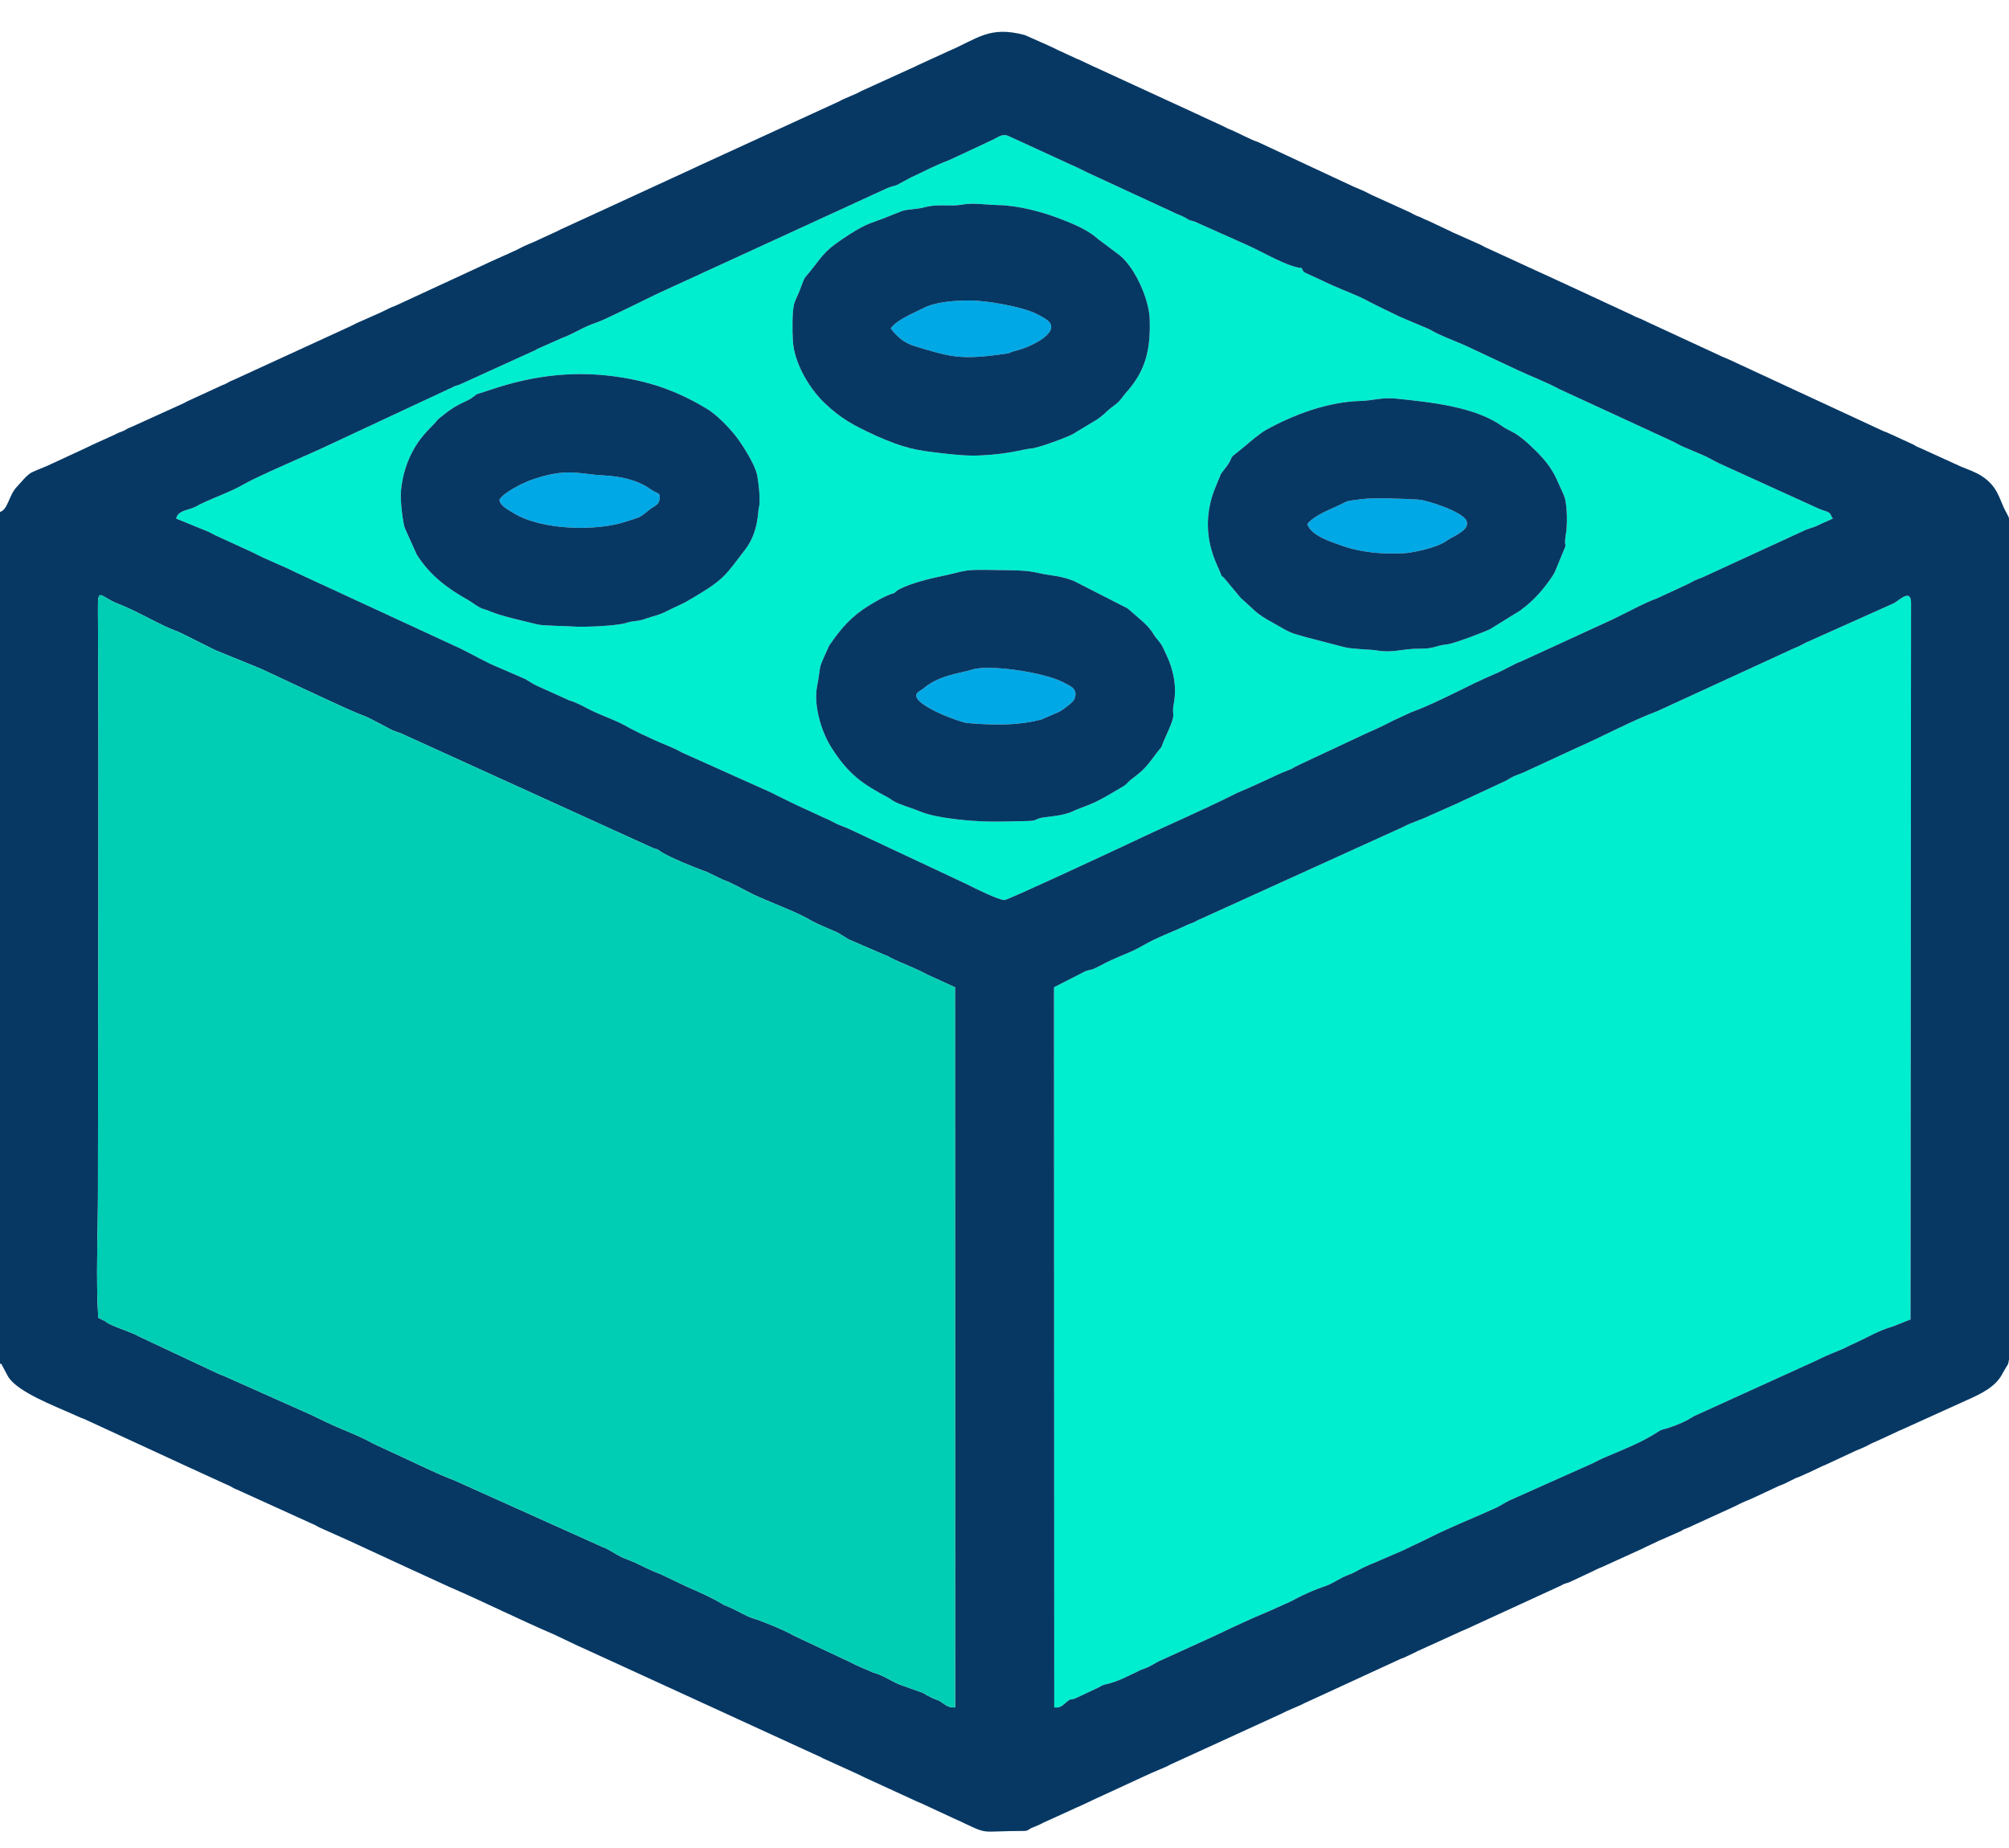
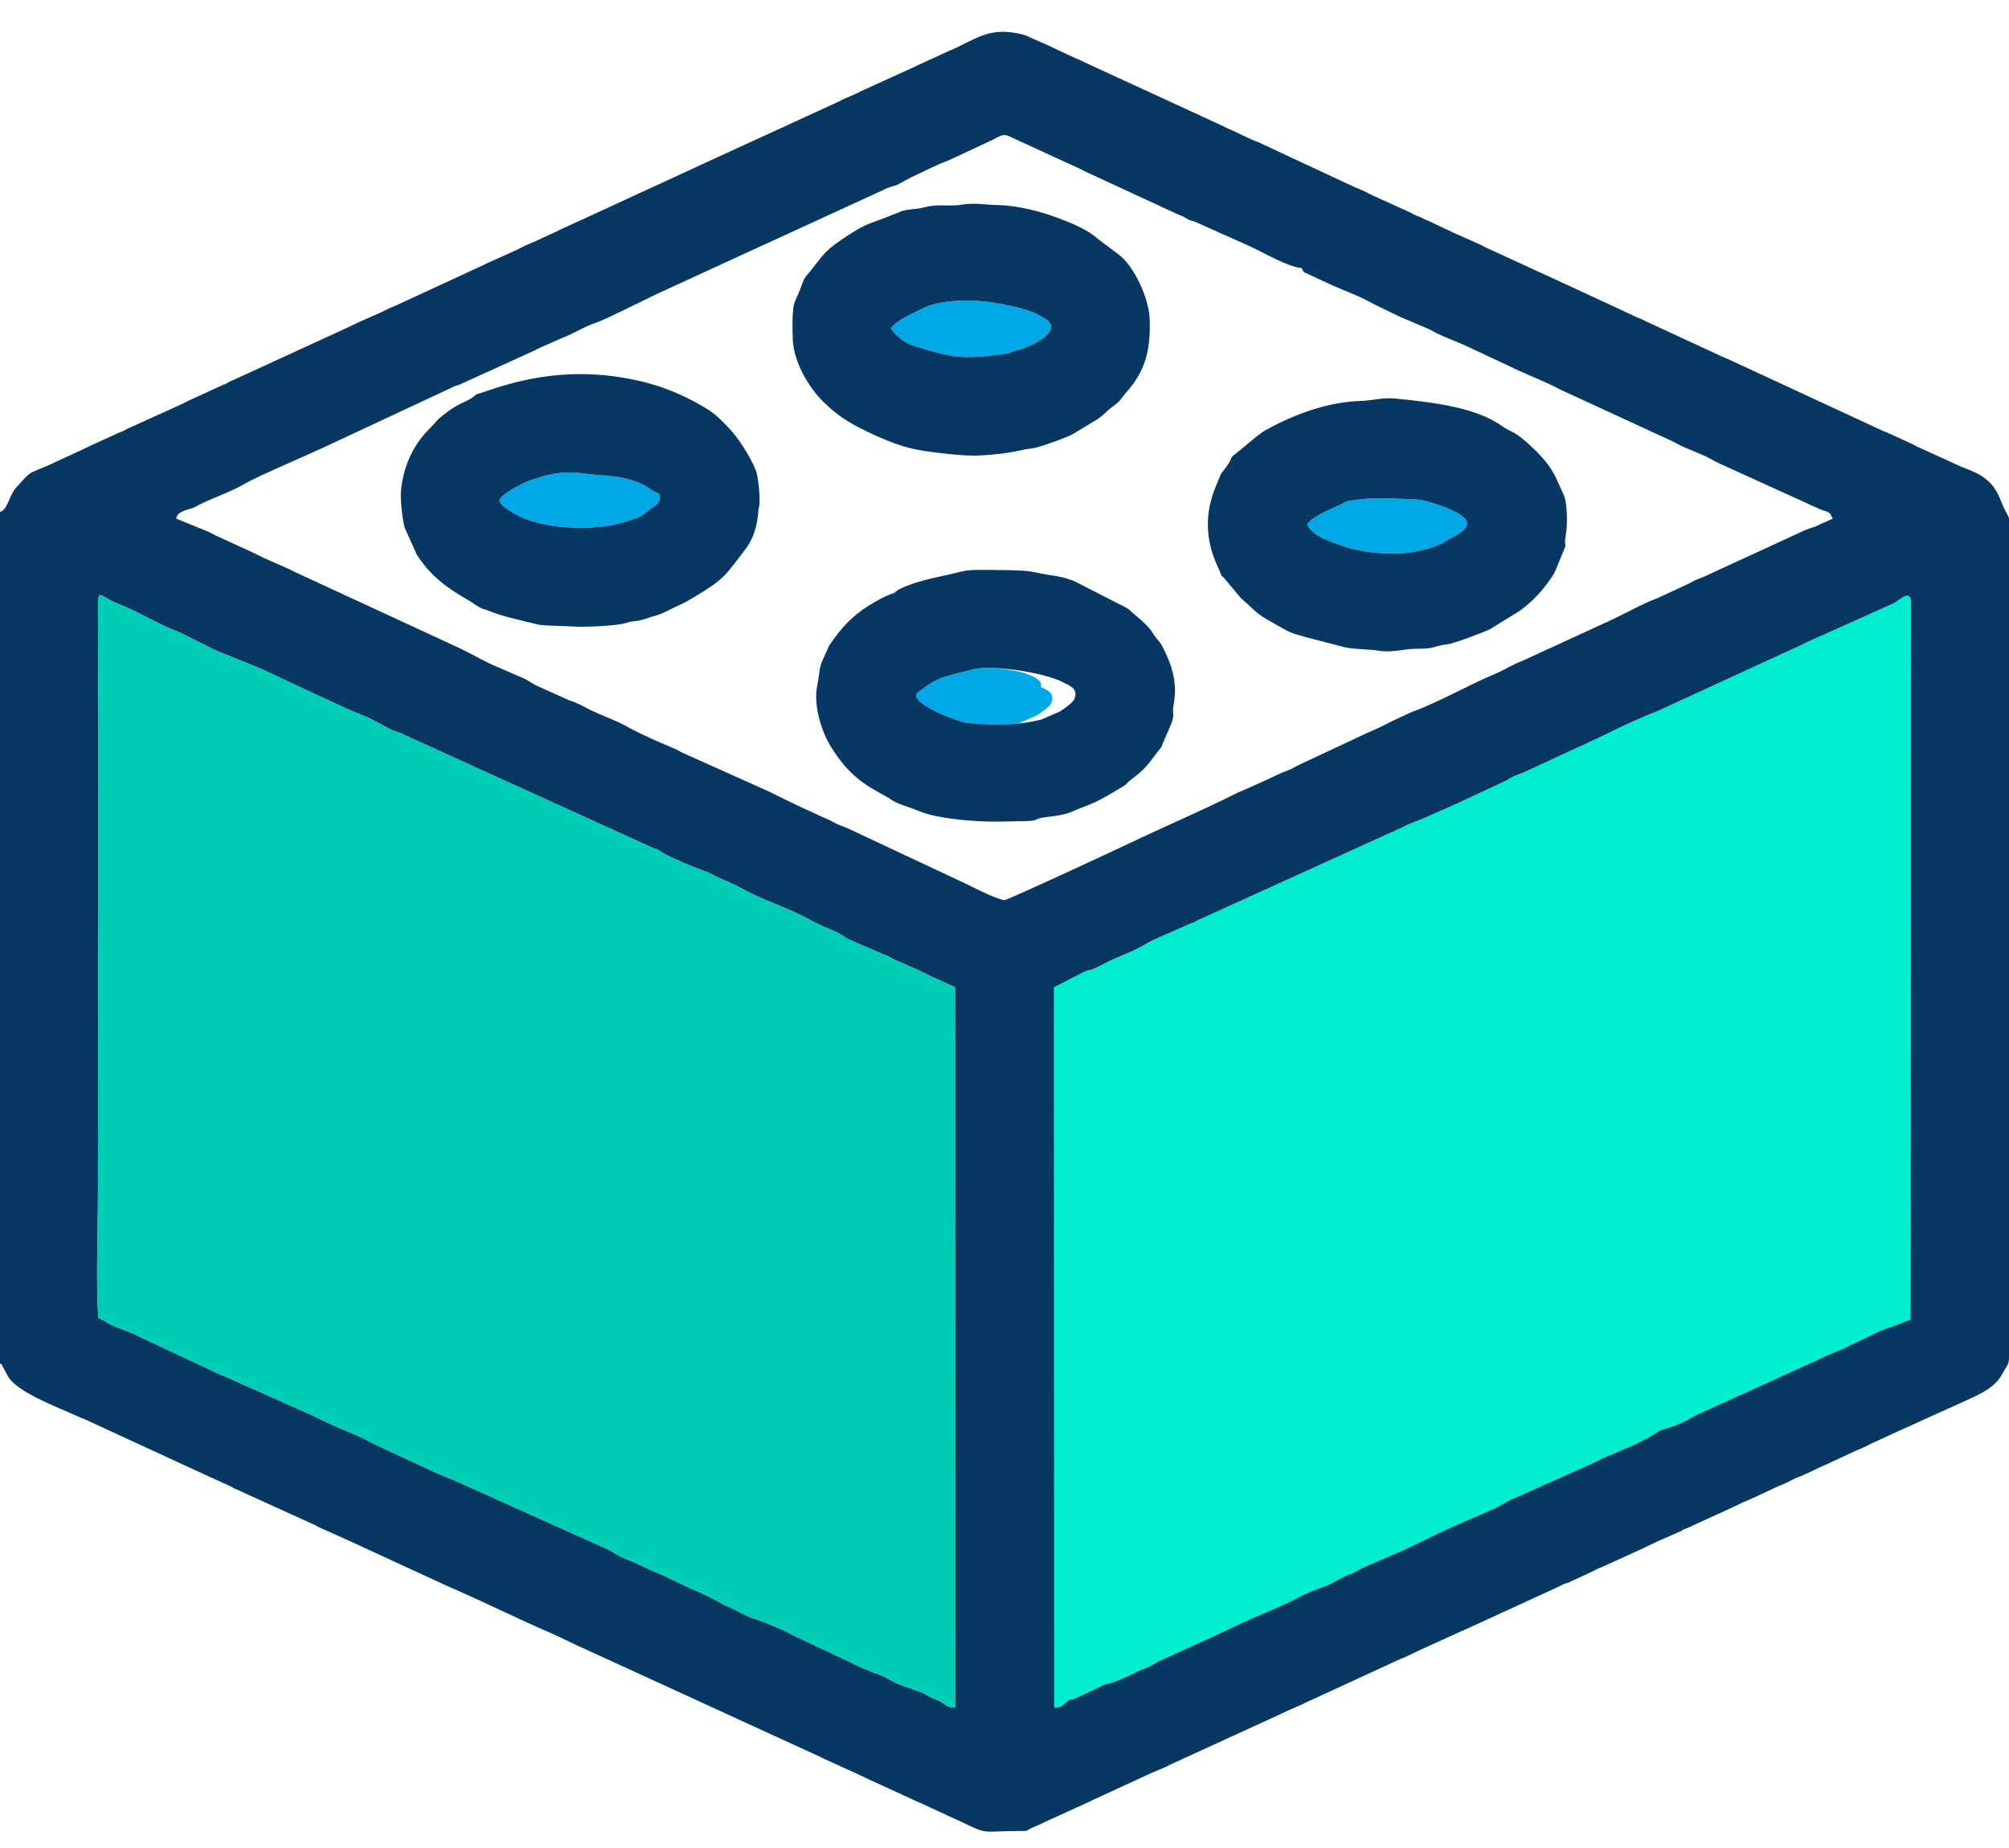
<svg xmlns="http://www.w3.org/2000/svg" version="1.1" id="Layer_1" x="0px" y="0px" width="1500px" height="1380px" viewBox="0 0 1500 1380" enable-background="new 0 0 1500 1380" xml:space="preserve">
  <g>
    <polygon display="none" fill="none" stroke="#000000" stroke-width="0.567" stroke-miterlimit="22.926" points="-750,-804.716    2250,-804.716 2250,2195.283 -750,2195.283 -750,-804.716  " />
-     <path fill-rule="evenodd" clip-rule="evenodd" fill="#00A9E6" d="M725.885,500.02c-8.774,2.812-24.217,3.933-36.192,13.901   c-2.173,1.809-4.942,2.744-5.503,4.746c-2.241,7.992,32.814,20.806,37.801,21.234c12.325,1.057,26.083,1.707,38.199,0.421   c8.381-0.889,9.842-1.302,17.346-3.03l13.635-5.896c2.975-1.8,9.961-6.796,10.992-9.334c3.26-8.017-3.58-9.89-7.697-12.199   C780.845,502.227,738.758,495.895,725.885,500.02L725.885,500.02z" />
+     <path fill-rule="evenodd" clip-rule="evenodd" fill="#00A9E6" d="M725.885,500.02c-8.774,2.812-24.217,3.933-36.192,13.901   c-2.173,1.809-4.942,2.744-5.503,4.746c-2.241,7.992,32.814,20.806,37.801,21.234c12.325,1.057,26.083,1.707,38.199,0.421   l13.635-5.896c2.975-1.8,9.961-6.796,10.992-9.334c3.26-8.017-3.58-9.89-7.697-12.199   C780.845,502.227,738.758,495.895,725.885,500.02L725.885,500.02z" />
    <path fill-rule="evenodd" clip-rule="evenodd" fill="#00A9E6" d="M665.063,245.283c4.444,5.74,9.55,10.692,17.904,13.197   c24.816,7.443,32.566,10.248,60.655,6.631c15.4-1.983,5.361-0.78,16.41-3.647c10.043-2.605,35.104-14.542,20.25-23.516   c-2.016-1.217-3.783-2.274-6.412-3.575c-11-5.448-37.348-9.998-49.853-9.996c-11.008,0.001-25.335,1.005-34.316,5.596   C681.801,234.013,669.368,238.854,665.063,245.283L665.063,245.283z" />
    <path fill-rule="evenodd" clip-rule="evenodd" fill="#00A9E6" d="M372.852,373.283c0.833,1.639-0.702,0.477,1.694,3.488   c1.953,2.453,6.043,4.612,8.72,6.268c21.417,13.244,63.396,13.902,85.504,6.017c7.761-2.768,7.484-1.556,13.57-6.375l2.809-2.25   c1.985-1.538,0.426-0.373,2.89-1.968c2.102-1.361,3.867-2.372,4.311-5.29c0.906-5.964-0.769-3.735-7.119-8.156   c-9.998-6.958-22.503-9.363-35.25-10.05c-18.112-0.977-26.758-5.838-52.949,3.306C390.083,360.698,375.594,368.011,372.852,373.283   L372.852,373.283z" />
    <path fill-rule="evenodd" clip-rule="evenodd" fill="#00A9E6" d="M1037,413.299c4.068,0.01,10.941,0.092,14.779-0.516   c8.252-1.305,21.855-4.171,28.678-9.217c4.021-2.973,17.619-7.587,14.445-14.807c-2.893-6.577-29.131-15.243-35.85-15.681   c-10.291-0.67-33.436-1.534-42.291-0.357c-15.328,2.037-7.807,0.639-20.846,6.314c-6.814,2.966-15.689,7.105-19.857,12.247   c2.795,9.099,19.26,13.742,25.822,16.193C1011.625,411.115,1025.648,413.272,1037,413.299L1037,413.299z" />
    <path fill-rule="evenodd" clip-rule="evenodd" fill="#00EED0" d="M787.15,1275.051c3.188,0.117,3.738-0.025,6.148-1.469   l3.813-3.227c2.727-2.084,1.635-0.67,5.59-1.988l17.801-8.377c0.262-0.146,0.986-0.592,1.25-0.73   c0.189-0.1,0.436-0.248,0.629-0.344c2.486-1.207,2.453-0.875,5.324-1.643c8.047-2.148,13.727-5.371,20.783-8.629   c2.773-1.281,1.99-1.256,5.584-2.473c5.865-1.988,7.906-4.434,13.885-6.842l39.91-18.182c12.873-6.188,26.484-12.584,39.988-18.125   l10.322-4.65c3.342-1.496,6.266-2.732,9.393-4.488c4.627-2.602,14.814-7.125,20.451-8.908c7.682-2.432,11.443-6.328,19.539-9.24   c4.373-1.572,6.268-3.197,9.895-4.932c3.563-1.703,6.236-2.875,9.75-4.25l20.396-8.814c5.846-2.92,12.723-5.947,19.488-9.373   c15.949-8.072,33.809-15.014,50.461-22.691c2.455-1.133,6.285-3.715,9.477-5.215l60.289-26.92c3.514-1.475,6.543-3.342,10.08-4.869   c13.947-6.016,27.979-11.195,40.514-19.465c3.227-2.129,4.654-1.82,8.609-3.174c6.184-2.117,12.584-4.752,17.953-8.365l92.02-41.84   c9.051-4.682,18.012-7.719,20.23-8.893c3.801-2.014,5.211-2.582,9.438-4.512c8.58-3.918,16.23-8.639,25.658-11.426   c2.363-0.699,1.646-0.553,3.031-1.078l11.621-4.627l0.4-535.01c0-10.813-8.186-2.581-12.66,0.093l-65.729,29.44   c-3.816,2.042-5.541,2.937-10.131,4.832l-100.639,46.281c-20.285,7.633-39.928,18.531-59.799,27.218l-40.279,18.637   c-3.953,1.733-6.266,2.106-9.951,4.25c-2.219,1.292-2.764,1.792-4.988,2.795c-0.223,0.101-0.502,0.195-0.727,0.296l-32.047,14.916   c-0.211,0.113-0.477,0.25-0.684,0.367l-21.498,9.513c-6.789,3.406-13.877,5.212-20.387,8.729l-151.391,68.792   c-3.213,1.302-2.029,1.115-4.57,2.272c-2.064,0.941-3.016,1.026-5.076,2.023c-10.164,4.914-22.773,9.326-32.672,15.185   c-8.846,5.236-18.391,8.174-27.32,12.664c-3.285,1.65-7.508,4.018-10.008,4.994c-2.221,0.869-3.639,0.807-5.672,1.566   l-23.691,12.09L787.15,1275.051L787.15,1275.051z" />
-     <path fill-rule="evenodd" clip-rule="evenodd" fill="#00EED0" d="M876.425,525.283c-2.09,11.248,2.855,5.01-5.314,23.097   c-7.01,15.52-0.059,3.757-10.371,17.728c-4.545,6.158-7.734,9.587-13.764,14.108c-10.039,7.531-0.244,2.483-16.936,12.071   c-6.576,3.777-10.824,6.367-18.564,9.355c-3.059,1.181-7.338,2.684-10.031,4.015c-7.76,3.834-20.258,4.174-24.15,5.107   c-5.234,1.257-2.691,2.223-11.254,2.373c-9.73,0.171-19.297,0.566-29.041,0.332c-13.785-0.333-38.23-2.554-49.802-7.437   c-5.438-2.295-15.414-5.116-20.11-7.865c-2.235-1.308-1.621-1.304-4.175-2.68c-17.98-9.686-28.824-16.302-42.074-37.122   c-7.669-12.049-13.522-31.69-10.76-45.914c3.358-17.295-0.012-10.67,7.717-27.428c2.014-4.365,0.025-1.032,2.42-4.521   c7.957-11.598,15.96-20.488,28.069-28.017c14.419-8.966,19.053-9.419,19.389-9.623c0.846-0.512-0.104-0.087,1.39-1.279   c5.466-4.359,22.405-8.888,29.729-10.414c28.289-5.895,16.025-5.94,51.208-5.43c10.49,0.152,16.875,0.216,25.701,2.197   c10.305,2.313,15.205,1.672,26.033,5.862l40.219,20.542c6.186,5.568,13.883,11.32,17.939,17.073c1.254,1.78,1.447,2.5,2.777,4.196   c5.4,6.889,3.82,4.042,8.324,13.635C876.234,500.407,878.738,512.828,876.425,525.283L876.425,525.283z M1169.248,398.283   c-2.609,15.877,3.494,0.347-5.73,22.479c-1.605,3.848-2.357,6.431-4.475,9.565c-5.734,8.489-12.174,16.223-20.285,22.693   c-1.223,0.976-2.52,1.854-3.953,3.064l-22.25,13.738c-4.402,2.221-27.076,10.765-31.588,11.288   c-6.438,0.745-6.225,1.218-11.555,2.479c-4.377,1.035-8.844,0.741-13.441,0.911c-8.738,0.324-17.189,3.01-26.693,1.404   c-7.189-1.214-17.834-0.89-25.203-2.558l-28.633-7.43c-9.428-2.839-10.793-2.517-20.104-8.041c-1.43-0.849-3.34-1.907-4.479-2.53   c-14.227-7.782-13.621-9.466-24.281-18.601L917,435.267c-8.654-10.952-1.475,1.89-8.391-13.449   c-8.756-19.423-9.139-39.535-0.471-59.491c5.133-11.816,1.32-5.453,7.379-13.583c5.178-6.946,2.406-6.399,6.365-9.398   c6.063-4.591,17.391-14.958,23.035-18.1c21.145-11.77,46.504-21.182,71.107-21.838c9.563-0.255,15.555-2.885,26.781-1.709   c24.201,2.536,58.293,5.9,78.404,20.313c7.133,5.112,9.623,2.965,24.953,18.105c8.676,8.569,13.313,14.864,17.672,25.266   c0.941,2.245,3.928,8.242,4.512,10.36C1170.201,378.453,1170.318,391.77,1169.248,398.283L1169.248,398.283z M566.554,379.283   c-0.73,2.357-0.064,18.062-10.265,31.246c-14.374,18.578-15.083,21.72-37.22,34.885c-12.698,7.552-7.946,4.309-18.39,9.594   c-10.301,5.214-9.603,3.902-20.955,7.748c-3.939,1.334-7.528,0.807-11.792,2.291c-7.006,2.439-32.83,3.409-39.829,2.822   c-5.327-0.447-22.312-0.486-26.552-1.53c-11.219-2.762-26.959-6.163-35.938-9.92c-1.375-0.575-1.347-0.61-2.977-1.145   c-3.467-1.138-2.105-0.417-4.858-1.896c-3.256-1.749-5.099-3.536-8.446-5.409c-15.309-8.569-28.428-18.379-38.208-33.899   l-9.012-20.094c-1.387-4.485-3.333-19.969-2.773-26.759c1.242-15.054,6.658-29.751,16.195-41.41   c2.355-2.878,3.952-4.602,6.679-7.31c6.536-6.491,1.594-3.036,10.807-10.137c9.281-7.153,15.185-8.5,18.446-10.68   c8.112-5.423-0.815-1.318,14.313-6.475c32.733-11.158,64.951-14.97,99.679-9.132c23.654,3.976,42.581,11.257,62.541,23.321   c7.086,4.284,16.24,13.725,21.47,20.427c4.743,6.076,13.765,20.372,15.623,28.021C566.014,357.628,568.222,373.898,566.554,379.283   L566.554,379.283z M717.787,152.882c9.642-1.678,17.045,0.036,27.209,0.238c15.195,0.304,32.738,4.925,46.769,10.347   c9.854,3.807,20.396,8.098,28.115,15.057l15.871,11.933c11.516,9.017,22.174,32.758,22.654,47.823   c0.717,22.497-2.811,38.465-17.59,54.854c-2.623,2.909-3.807,5.373-6.377,7.607c-3.025,2.63-4.783,3.44-7.744,6.251   c-2.57,2.439-4.482,4.173-7.689,6.324l-18.039,10.876c-2.33,1.603-25.611,10.371-30.934,10.735   c-6.32,0.432-14.873,3.933-37.01,5.12c-10.174,0.546-18.416-0.338-27.646-1.353c-22.396-2.462-29.939-4.002-50.662-12.986   l-2.032-0.966c-14.915-6.859-24.929-12.143-37.206-23.947c-11.431-10.99-22.595-29.931-23.501-46.466   c-0.381-6.959-0.649-22.75,1.154-28.034c1.177-3.448,2.788-6.201,4.12-9.806c4.156-11.25,2.838-7.785,7.866-14.12   c11.008-13.87,11.012-15.672,29.427-27.517c13.796-8.875,16.705-8.244,28.846-13.259l9.783-3.894   c4.983-1.782,9.667-0.937,18.063-3.129C700.462,152.161,709.354,154.349,717.787,152.882L717.787,152.882z M131.569,387.283   l24.554,10.022c1.318,0.591,2.588,1.42,4.516,2.388l28.791,13.208c9.711,5.192,21.611,9.529,31.448,14.574l123.148,56.945   c9.364,4.592,18.67,10.16,28.518,14.136l19.668,8.555c3.476,1.971,5.163,3.294,8.698,5.022l24.01,10.824   c5.216,1.461,10.66,4.557,15.362,6.949c9.464,4.813,20.435,8.11,29.5,13.615l10.435,5.245c0.258,0.096,0.531,0.17,0.789,0.271   l6.839,3.226c7.092,3.402,14.34,5.646,21.388,9.709l66.381,29.78c6.4,3.34,12.615,6.158,19.296,9.52l19.2,8.845   c3.611,1.554,5.852,2.578,9.514,4.535c2.888,1.544,6.903,2.813,9.875,4.155l88.425,41.489c6.192,3.193,23.832,11.844,28.079,11.844   c2.427,0,85.144-38.499,96.83-44.069c25.27-12.042,51.785-23.296,76.898-35.977l9.844-4.252c3.773-1.749,5.561-2.578,9.641-4.369   c7.094-3.115,11.441-5.701,19.484-8.649c2.691-0.986,2.107-1.041,4.531-2.304c1.953-1.017,3.328-1.656,4.736-2.327l48.273-22.607   c5.91-2.538,12.896-5.746,19.004-9.023l14.318-6.647c21.66-7.938,41.758-19.921,63.186-28.903   c6.547-2.743,13.006-6.924,19.551-9.35l67.162-30.864c10.166-4.766,24.094-12.581,33.889-16.037l23.949-11.129   c4.154-2.278,4.596-2.593,9.527-4.339l77.447-35.649c4.197-1.573,6.973-2.089,10.268-3.94l9.893-4.421l-1.896-3.542   c-0.541-0.591-1.23-1.106-1.553-1.296c-1.031-0.608-4.48-1.471-6.625-2.419l-75.014-34.125c-5.016-2.355-7.018-4.045-12.521-6.298   c-4.15-1.698-8.059-3.522-12.74-5.397c-4.293-1.718-7.318-3.882-11.963-5.864l-81.611-37.63   c-9.867-5.381-20.736-9.38-30.805-14.084l-37.348-17.535c-9.516-4.511-20.275-7.92-28.994-13.137l-21.893-9.294   c-7.859-3.806-16.881-8.009-24.623-12.139c-8.174-4.359-17.531-7.615-25.797-11.344l-18.408-8.528   c-2.863-1.371-3.449-1.126-4.641-4.472c-10.316-0.645-29.52-12.181-40.621-17.106l-39.563-17.66   c-5.418-1.561-2.219-0.212-6.355-2.571c-2.645-1.507-4.105-2.018-6.959-3.198l-65.543-30.319c-4.449-2.032-8.02-4.159-12.789-6.081   l-46.02-21.152c-5.223-2.81-7.786-0.258-13.008,2.323l-32.605,15.229c-9.837,3.668-17.792,7.929-26.255,11.902   c-0.813,0.382-1.954,0.852-2.787,1.308l-9.5,5.15c-2.352,1.031-4.582,1.165-7.711,2.577l-164.49,75.561   c-11.389,4.997-45.425,22.454-52.136,24.632c-10.452,3.393-16.044,7.905-26.373,11.781l-18.015,7.986   c-0.756,0.456-0.763,0.5-1.897,1.083l-56.541,25.723c-1.89,0.686-1.918,0.432-3.751,1.256l-90.521,42.305   c-15.432,7.489-55.101,24.095-66.268,30.589c-9.854,5.731-21.432,9.555-32.313,14.804c-3.027,1.46-2.886,1.848-6.667,3.22   C138.817,381.15,132.519,381.923,131.569,387.283L131.569,387.283z" />
    <path fill-rule="evenodd" clip-rule="evenodd" fill="#073864" d="M787.15,1275.051l-0.197-537.814l23.691-12.09   c2.033-0.76,3.451-0.697,5.672-1.566c2.5-0.977,6.723-3.344,10.008-4.994c8.93-4.49,18.475-7.428,27.32-12.664   c9.898-5.859,22.508-10.271,32.672-15.185c2.061-0.997,3.012-1.082,5.076-2.023c2.541-1.157,1.357-0.97,4.57-2.272l151.391-68.792   c6.51-3.517,13.598-5.323,20.387-8.729l21.498-9.513c0.207-0.117,0.473-0.253,0.684-0.367l32.047-14.916   c0.225-0.101,0.504-0.196,0.727-0.296c2.225-1.004,2.77-1.504,4.988-2.795c3.686-2.144,5.998-2.517,9.951-4.25l40.279-18.637   c19.871-8.688,39.514-19.585,59.799-27.218l100.639-46.281c4.59-1.896,6.314-2.79,10.131-4.832l65.729-29.44   c4.475-2.673,12.66-10.906,12.66-0.093l-0.4,535.01l-11.621,4.627c-1.385,0.525-0.668,0.379-3.031,1.078   c-9.428,2.787-17.078,7.508-25.658,11.426c-4.227,1.93-5.637,2.498-9.438,4.512c-2.219,1.174-11.18,4.211-20.23,8.893l-92.02,41.84   c-5.369,3.613-11.77,6.248-17.953,8.365c-3.955,1.354-5.383,1.045-8.609,3.174c-12.535,8.27-26.566,13.449-40.514,19.465   c-3.537,1.527-6.566,3.395-10.08,4.869l-60.289,26.92c-3.191,1.5-7.021,4.082-9.477,5.215   c-16.652,7.678-34.512,14.619-50.461,22.691c-6.766,3.426-13.643,6.453-19.488,9.373l-20.396,8.814   c-3.514,1.375-6.188,2.547-9.75,4.25c-3.627,1.734-5.521,3.359-9.895,4.932c-8.096,2.912-11.857,6.809-19.539,9.24   c-5.637,1.783-15.824,6.307-20.451,8.908c-3.127,1.756-6.051,2.992-9.393,4.488l-10.322,4.65   c-13.504,5.541-27.115,11.938-39.988,18.125l-39.91,18.182c-5.979,2.408-8.02,4.854-13.885,6.842   c-3.594,1.217-2.811,1.191-5.584,2.473c-7.057,3.258-12.736,6.48-20.783,8.629c-2.871,0.768-2.838,0.436-5.324,1.643   c-0.193,0.096-0.439,0.244-0.629,0.344c-0.264,0.139-0.988,0.584-1.25,0.73l-17.801,8.377c-3.955,1.318-2.863-0.096-5.59,1.988   l-3.813,3.227C790.888,1275.025,790.337,1275.168,787.15,1275.051L787.15,1275.051z M1500,387.773v124.51v502.533   c-0.01,0.158-0.02,0.355-0.031,0.436c-0.559,4.215-0.967,3.684-2.9,7.1l-1.842,3.158c-0.107,0.199-0.227,0.467-0.334,0.666   c-5.111,9.623-16.121,14.822-25.85,19.148l-49.539,22.463c-0.949,0.416-1.217,0.451-2.113,0.885   c-0.207,0.102-0.463,0.234-0.664,0.338l-7.514,3.486c-0.205,0.098-0.451,0.244-0.656,0.344l-11.705,5.295   c-1.086,0.545-1.701,0.959-3.273,1.727c-3.035,1.48-4.867,2.191-7.666,3.332L1362.716,1094c-0.998,0.43-1.125,0.41-2.137,0.863   l-10.158,4.842c-0.217,0.096-0.486,0.199-0.705,0.295l-6.219,2.781c-1.014,0.406-1.301,0.41-2.201,0.799   c-0.219,0.094-0.484,0.203-0.697,0.303c-0.209,0.098-0.461,0.232-0.664,0.336l-7.355,3.645c-2.422,1.131-1.826,0.729-4.291,1.709   l-18.398,8.602c-2.994,1.441-4.467,1.947-7.688,3.311c-2.025,0.857-5.027,2.439-7.412,3.59l-30.195,13.805   c-2.02,0.912-1.682,0.93-4.098,1.902l-2.896,1.104c-0.207,0.098-0.459,0.234-0.662,0.338c-2.082,1.068,0.205,0.053-1.879,1.121   l-16.67,7.33c-0.207,0.1-0.463,0.232-0.664,0.336l-8.168,3.83c-1.811,0.898-1.449,0.75-3.348,1.654l-30.238,13.762   c-3.25,1.236-4.293,1.869-7.533,3.467l-17.039,7.961c-1.326,0.504-1.232,0.332-2.297,0.701c-3.166,1.102-0.773,0.156-3.434,1.566   l-71.256,32.746c-0.217,0.098-0.482,0.203-0.701,0.299l-2.82,1.18c-0.209,0.098-0.461,0.232-0.666,0.332l-30.93,14.072   c-2.133,0.92,0.135-0.137-1.994,1.006l-9.533,4.467c-2.561,0.982-1.357,0.381-3.561,1.439l-61.613,28.387   c-0.213,0.098-0.475,0.215-0.686,0.314l-8.229,3.771c-0.268,0.143-1.014,0.574-1.289,0.711c-0.207,0.104-0.473,0.219-0.682,0.316   l-11.156,4.844c-1.658,0.824-2.287,1.107-4.016,1.986l-83,38c-2.34,1.188-0.76,0.605-3.305,1.695l-10.535,4.465   c-0.211,0.098-0.463,0.229-0.672,0.328c-0.207,0.098-0.455,0.238-0.662,0.338c-1.469,0.703-2.305,1.031-3.459,1.541l-38.32,17.68   c-0.213,0.096-0.471,0.219-0.682,0.316s-0.459,0.234-0.668,0.334c-0.385,0.182-0.777,0.455-2.02,0.98l-7.506,3.492   c-0.857,0.402-1.193,0.469-2.115,0.887c-0.281,0.129-1.076,0.514-1.355,0.645l-22.678,10.32c-3.242,1.596-4.293,2.211-7.531,3.471   c-0.23,0.09-0.506,0.174-0.734,0.266l-1.391,0.609c-2.459,1.146-2.021,2.094-5.906,2.094c-34.034,0-24.49,3.445-48.241-7.76   l-3.469-1.531c-0.21-0.098-0.476-0.213-0.683-0.316l-21.843-10.156c-0.278-0.133-1.066-0.523-1.349-0.65l-2.835-1.164   c-0.214-0.098-0.475-0.217-0.687-0.314l-39.069-17.932c-1.715-0.777-3.521-1.693-5.379-2.621l-26.131-11.869   c-0.198-0.102-0.43-0.27-0.627-0.373l-1.986-1.014c-0.222-0.096-0.496-0.186-0.722-0.277l-57.596-26.404   c-0.829-0.361-1.938-0.863-2.747-1.252c-0.207-0.1-0.456-0.24-0.663-0.338l-97.355-44.645c-0.216-0.098-0.482-0.205-0.7-0.301   l-19.204-8.795c-0.221-0.096-0.493-0.191-0.715-0.285l-16.931-8.07c-0.202-0.104-0.453-0.242-0.66-0.34   c-0.212-0.1-0.476-0.213-0.693-0.307c-25.938-11.1-51.108-23.754-77.001-34.998c-0.221-0.096-0.493-0.191-0.715-0.285L309.283,1173   c-0.22-0.094-0.488-0.197-0.706-0.295l-43.081-19.918c-0.95-0.418-2.221-1.053-2.716-1.285l-24.175-10.824   c-0.205-0.1-0.458-0.236-0.658-0.342l-3.236-1.764c-0.214-0.1-0.487-0.199-0.703-0.297c-0.218-0.098-0.492-0.193-0.71-0.291   l-57.064-25.936c-2.004-0.828,0.042,0.148-2.063-0.936l-2.56-1.441c-0.209-0.1-0.474-0.215-0.688-0.311l-4.829-2.172   c-0.213-0.098-0.474-0.217-0.688-0.313l-28.81-13.189c-0.283-0.129-1.077-0.514-1.355-0.645l-71.84-33.16   c-1.357-0.639-1.474-0.529-2.898-1.102l-6.923-3.078c-12.805-5.756-39.497-15.924-47.037-26.963c-0.12-0.176-0.286-0.418-0.4-0.6   l-3.494-6.506c-0.149-0.262-0.552-1.059-0.708-1.293c-1.465-2.201,0.865-0.926-1.941-2.059v-636   c5.886-1.572,6.557-12.316,12.418-18.582c0.141-0.15,0.351-0.358,0.492-0.508c3.587-3.81,6.233-7.585,10.62-10.38l4.884-2.116   c0.295-0.116,1.122-0.468,1.412-0.588c1.887-0.783,3.56-1.403,5.667-2.333l30.062-13.938c0.783-0.355,2.296-1.147,2.671-1.33   l17.871-8.128c1.794-0.833,0.081-0.21,2.687-1.313c1.374-0.583,2.243-0.737,3.617-1.382l3.207-1.794   c0.207-0.103,0.472-0.218,0.684-0.316l1.415-0.585c0.218-0.096,0.489-0.196,0.706-0.293l38.511-17.489   c1.54-0.71,1.668-0.915,3.281-1.719l26.036-11.964c1.233-0.486,0.921-0.258,2.16-0.84l3.206-1.793   c0.207-0.103,0.473-0.218,0.684-0.317c0.279-0.131,1.128-0.461,1.412-0.588c0.217-0.097,0.486-0.2,0.702-0.298l87.035-39.965   c1.74-0.858,2.016-1.005,3.328-1.672c0.853-0.435,1.427-0.766,2.719-1.281l15.933-7.068c0.219-0.093,0.481-0.206,0.696-0.303   c0.212-0.096,0.464-0.228,0.673-0.328l6.721-3.278c2.284-1.001,3.659-1.362,5.641-2.359l64.95-30.05   c1.166-0.58,1.374-0.643,2.697-1.303l12.407-5.593c0.222-0.095,0.494-0.19,0.715-0.286l1.384-0.616   c0.21-0.098,0.463-0.229,0.671-0.329l6.169-2.831c1.999-1.003,2.853-1.516,5.326-2.674c4.494-2.107,8.294-3.41,12.447-5.552   l11.657-5.343c1.387-0.675,2.372-1.241,3.317-1.682c0.211-0.099,0.473-0.217,0.688-0.313c0.217-0.097,0.485-0.201,0.705-0.295   l13.008-5.991c0.214-0.1,0.487-0.199,0.704-0.296l85.576-39.424c0.204-0.101,0.45-0.246,0.655-0.345l106.236-48.764   c1.933-0.982,1.02-0.648,2.615-1.385l11.839-5.162c0.27-0.144,0.138-0.242,1.908-1.091l41.226-18.774   c0.197-0.104,0.437-0.263,0.631-0.368l23.317-10.683c22.096-9.43,30.595-19.161,57.126-12.123l11.098,4.902   c0.277,0.133,1.082,0.508,1.365,0.635c0.217,0.097,0.488,0.197,0.707,0.294c1.141,0.503,0.973,0.343,2.098,0.9l7.516,3.485   c2.15,0.964-0.002,0.076,1.996,1.005l13.676,6.324c0.217,0.097,0.484,0.201,0.703,0.295c0.223,0.096,0.494,0.189,0.717,0.283   c0.223,0.095,0.496,0.188,0.717,0.284l10.863,5.137c0.217,0.098,0.484,0.201,0.703,0.296l76.016,34.985   c0.217,0.097,0.492,0.193,0.709,0.291l2.045,0.954c0.199,0.104,0.439,0.26,0.635,0.366l15.752,7.249   c3.24,1.598,4.283,2.229,7.533,3.467l14.906,7.093c1.682,0.765,2.596,0.895,4.355,1.646l71.59,33.411   c2.727,1.242,4.85,1.951,7.709,3.291c3.184,1.493,4.395,2.387,7.367,3.631l26.809,12.191c0.211,0.099,0.477,0.214,0.684,0.317   c0.205,0.101,0.457,0.239,0.656,0.344c0.197,0.104,0.438,0.263,0.633,0.368c0.193,0.105,0.426,0.274,0.621,0.379l2.717,1.282   c0.971,0.392,1.01,0.3,2.197,0.803c2.449,1.038,1.135,0.628,3.369,1.631c0.992,0.445,1.146,0.442,2.131,0.869   c1.795,0.778,0.246,0.064,2.059,0.942l8.814,4.186c0.217,0.098,0.486,0.198,0.705,0.295l8.115,3.883   c0.223,0.093,0.486,0.201,0.707,0.293l19.369,8.632c1.693,0.807,1.301,0.756,3.26,1.74l43.844,20.156   c0.217,0.098,0.486,0.198,0.705,0.295l31.469,14.532c0.693,0.345,1.227,0.565,2.031,0.967l32.105,14.895   c1.906,0.954,1.42,0.832,3.391,1.611c4,1.583,4.131,1.706,7.59,3.41l53.322,24.678c2.662,1.385,4.938,2.091,7.652,3.348   l115.441,53.559c0.896,0.387,1.191,0.393,2.201,0.799l6.895,3.104c0.205,0.101,0.457,0.239,0.656,0.344l12.344,5.656   c0.205,0.101,0.457,0.239,0.656,0.344c2.043,1.073-0.105,0.098,1.887,1.113l1.361,0.64c0.223,0.096,0.496,0.185,0.723,0.276   l31.615,14.386c4.939,1.978,10.662,4,15.086,6.915c12.598,8.306,12.943,17.636,18.098,26.901c0.107,0.191,0.275,0.426,0.385,0.615   l1.645,3.355C1499.904,386.68,1499.953,387.142,1500,387.773L1500,387.773z M713.036,737.238l0.086,537.809   c-5.011,0.172-6.853-1.723-10.052-3.838c-2.63-1.74-1.396-0.971-4.491-2.221c-2.594-1.049-2.941-1.178-5.583-2.59   c-2.716-1.451-1.826-1.289-4.355-2.445l-16.637-5.893c-7.198-2.842-12.067-6.986-19.967-9.061l-10.475-4.523   c-0.213-0.096-0.47-0.221-0.682-0.318c-0.211-0.096-0.471-0.219-0.681-0.316c-1.691-0.777-1.125-0.477-2.695-1.252   c-1.21-0.6-0.978-0.553-2.636-1.355l-42.058-19.777c-6.978-4.039-22.585-10.561-30.506-12.969   c-5.263-1.6-11.336-5.508-16.788-7.951l-4.906-2.008c-0.167-0.092-0.404-0.258-0.566-0.357   c-8.842-5.342-17.309-8.986-26.811-13.158l-19.496-9.293c-8.137-3.084-13.092-5.838-20.02-9.031   c-3.144-1.449-6.644-2.51-10.023-4.148c-4.583-2.223-9.071-5.75-14.082-7.451l-110.626-49.756   c-14.221-5.369-26.778-11.932-40.178-17.979l-19.746-9.178c-11.302-6.393-23.555-10.477-35.72-16.346   c-3.048-1.471-6.444-3.043-10.004-4.85l-65.171-29.078c-1.779-0.736,0.547,0.168-2.177-0.914c-1.729-0.688-1.248-0.322-2.813-1.094   l-59.054-27.732c-5.866-3.367-14.936-5.92-21.262-8.961c-4.147-1.992-1.321-0.445-4.177-2.52l-5.323-2.652   c-1.823-28.592-0.225-62.57-0.225-91.748c0-145.662,0.891-291.349-0.012-437.007c-0.109-17.646,1.465-9.704,14.609-4.583   c13.866,5.401,26.449,13.087,39.061,18.593c3.192,1.394,4.788,1.811,7.916,3.253l25.188,12.554c0.233,0.105,0.5,0.223,0.729,0.33   c0.223,0.105,0.479,0.24,0.697,0.346l29.367,11.946c0.886,0.373,2.958,1.159,4.254,1.755c14.22,6.541,65.862,31.196,75.462,34.597   c3.066,1.087,4.456,1.907,7.581,3.382l14.824,7.819c3.609,1.481,5.109,1.587,8.807,3.41l186.422,84.816   c3.944,1.248,1.372-0.071,4.117,1.647c0.989,0.62,1.103,0.937,2.966,1.948c9.648,5.231,19.886,9.208,30.209,13.184   c0.949,0.365,1.544,0.508,2.29,0.801l12.086,5.84c7.864,2.791,14.995,7.316,22.673,10.994c11.133,5.332,31.654,12.88,40.219,17.866   c4.977,2.897,8.993,4.693,15.474,7.484c2.186,0.942,5.504,2.292,7.672,3.371l7.828,4.834c0.213,0.102,0.494,0.205,0.708,0.309   l26.576,11.469c3.512,1.168,1.783,0.828,4.091,1.973c9.139,4.535,18.372,7.668,27.428,12.621L713.036,737.238L713.036,737.238z    M131.569,387.283c0.95-5.36,7.249-6.133,11.741-7.763c3.781-1.372,3.641-1.76,6.667-3.22c10.881-5.249,22.458-9.073,32.313-14.804   c11.167-6.494,50.836-23.1,66.268-30.589l90.521-42.305c1.833-0.825,1.862-0.571,3.751-1.256l56.541-25.723   c1.134-0.582,1.141-0.626,1.897-1.083l18.015-7.986c10.329-3.876,15.921-8.389,26.373-11.781   c6.711-2.178,40.748-19.635,52.136-24.632l164.49-75.561c3.129-1.412,5.359-1.546,7.711-2.577l9.5-5.15   c0.833-0.456,1.974-0.926,2.787-1.308c8.463-3.973,16.418-8.233,26.255-11.902l32.605-15.229c5.223-2.581,7.785-5.133,13.008-2.323   l46.02,21.152c4.77,1.922,8.34,4.048,12.789,6.081l65.543,30.319c2.854,1.181,4.314,1.691,6.959,3.198   c4.137,2.359,0.938,1.011,6.355,2.571l39.563,17.66c11.102,4.925,30.305,16.461,40.621,17.106c1.191,3.346,1.777,3.101,4.641,4.472   l18.408,8.528c8.266,3.729,17.623,6.985,25.797,11.344c7.742,4.13,16.764,8.333,24.623,12.139l21.893,9.294   c8.719,5.216,19.479,8.626,28.994,13.137l37.348,17.535c10.068,4.705,20.938,8.703,30.805,14.084l81.611,37.63   c4.645,1.982,7.67,4.146,11.963,5.864c4.682,1.875,8.59,3.699,12.74,5.397c5.504,2.253,7.506,3.943,12.521,6.298l75.014,34.125   c2.145,0.949,5.594,1.812,6.625,2.419c0.322,0.19,1.012,0.705,1.553,1.296l1.896,3.542l-9.893,4.421   c-3.295,1.852-6.07,2.368-10.268,3.94l-77.447,35.649c-4.932,1.746-5.373,2.061-9.527,4.339l-23.949,11.129   c-9.795,3.456-23.723,11.271-33.889,16.037l-67.162,30.864c-6.545,2.425-13.004,6.606-19.551,9.35   c-21.428,8.981-41.525,20.965-63.186,28.903l-14.318,6.647c-6.107,3.277-13.094,6.485-19.004,9.023l-48.273,22.607   c-1.408,0.671-2.783,1.31-4.736,2.327c-2.424,1.263-1.84,1.318-4.531,2.304c-8.043,2.948-12.391,5.535-19.484,8.649   c-4.08,1.792-5.867,2.621-9.641,4.369l-9.844,4.252c-25.113,12.681-51.629,23.935-76.898,35.977   c-11.686,5.57-94.402,44.069-96.83,44.069c-4.247,0-21.886-8.651-28.079-11.844l-88.425-41.489   c-2.971-1.341-6.987-2.611-9.875-4.155c-3.662-1.958-5.903-2.981-9.514-4.535l-19.2-8.845c-6.681-3.361-12.896-6.179-19.296-9.52   l-66.381-29.78c-7.048-4.063-14.295-6.308-21.388-9.709l-6.839-3.226c-0.257-0.101-0.53-0.175-0.789-0.271l-10.435-5.245   c-9.064-5.504-20.035-8.802-29.5-13.615c-4.702-2.392-10.146-5.487-15.362-6.949l-24.01-10.824   c-3.536-1.728-5.223-3.052-8.698-5.022l-19.668-8.555c-9.848-3.977-19.154-9.544-28.518-14.136l-123.148-56.945   c-9.836-5.045-21.737-9.381-31.448-14.574l-28.791-13.208c-1.928-0.967-3.197-1.797-4.516-2.388L131.569,387.283L131.569,387.283z" />
    <path fill-rule="evenodd" clip-rule="evenodd" fill="#073864" d="M372.852,373.283c2.742-5.272,17.232-12.585,24.181-15.012   c26.19-9.144,34.837-4.283,52.949-3.306c12.747,0.688,25.252,3.092,35.25,10.05c6.351,4.421,8.025,2.192,7.119,8.156   c-0.444,2.918-2.209,3.929-4.311,5.29c-2.463,1.596-0.905,0.431-2.89,1.968l-2.809,2.25c-6.086,4.82-5.81,3.607-13.57,6.375   c-22.109,7.885-64.087,7.227-85.504-6.017c-2.677-1.655-6.768-3.814-8.72-6.268C372.15,373.76,373.685,374.922,372.852,373.283   L372.852,373.283z M566.554,379.283c1.667-5.385-0.541-21.654-1.46-25.439c-1.858-7.649-10.88-21.945-15.623-28.021   c-5.23-6.702-14.383-16.143-21.47-20.427c-19.96-12.064-38.887-19.345-62.541-23.321c-34.728-5.838-66.946-2.026-99.679,9.132   c-15.128,5.157-6.2,1.052-14.313,6.475c-3.261,2.18-9.165,3.527-18.446,10.68c-9.213,7.101-4.271,3.646-10.807,10.137   c-2.727,2.708-4.324,4.432-6.679,7.31c-9.538,11.658-14.954,26.355-16.195,41.41c-0.56,6.791,1.386,22.274,2.773,26.759   l9.012,20.094c9.78,15.521,22.898,25.33,38.208,33.899c3.347,1.873,5.19,3.66,8.446,5.409c2.753,1.479,1.392,0.759,4.858,1.896   c1.63,0.535,1.603,0.57,2.977,1.145c8.978,3.757,24.719,7.159,35.938,9.92c4.24,1.044,21.225,1.083,26.552,1.53   c6.999,0.587,32.823-0.383,39.829-2.822c4.263-1.484,7.852-0.957,11.792-2.291c11.352-3.846,10.654-2.534,20.955-7.748   c10.443-5.285,5.692-2.042,18.39-9.594c22.137-13.165,22.846-16.307,37.22-34.885C566.49,397.344,565.824,381.64,566.554,379.283   L566.554,379.283z" />
    <path fill-rule="evenodd" clip-rule="evenodd" fill="#073864" d="M1037,413.299c-11.352-0.027-25.375-2.185-35.119-5.823   c-6.563-2.451-23.027-7.094-25.822-16.193c4.168-5.141,13.043-9.281,19.857-12.247c13.039-5.675,5.518-4.277,20.846-6.314   c8.855-1.177,32-0.313,42.291,0.357c6.719,0.438,32.957,9.104,35.85,15.681c3.174,7.219-10.424,11.833-14.445,14.807   c-6.822,5.046-20.426,7.912-28.678,9.217C1047.941,413.391,1041.068,413.309,1037,413.299L1037,413.299z M1169.248,398.283   c1.07-6.513,0.953-19.831-0.9-26.541c-0.584-2.118-3.57-8.115-4.512-10.36c-4.359-10.402-8.996-16.697-17.672-25.266   c-15.33-15.14-17.82-12.993-24.953-18.105c-20.111-14.414-54.203-17.778-78.404-20.313c-11.227-1.176-17.219,1.455-26.781,1.709   c-24.604,0.657-49.963,10.068-71.107,21.838c-5.645,3.142-16.973,13.509-23.035,18.1c-3.959,2.999-1.188,2.453-6.365,9.398   c-6.059,8.13-2.246,1.767-7.379,13.583c-8.668,19.956-8.285,40.068,0.471,59.491c6.916,15.338-0.264,2.497,8.391,13.449   l9.578,11.479c10.66,9.135,10.055,10.819,24.281,18.601c1.139,0.623,3.049,1.681,4.479,2.53c9.311,5.524,10.676,5.202,20.104,8.041   l28.633,7.43c7.369,1.668,18.014,1.344,25.203,2.558c9.504,1.605,17.955-1.081,26.693-1.404c4.598-0.17,9.064,0.125,13.441-0.911   c5.33-1.262,5.117-1.735,11.555-2.479c4.512-0.522,27.186-9.066,31.588-11.288l22.25-13.738c1.434-1.21,2.73-2.088,3.953-3.064   c8.111-6.47,14.551-14.205,20.285-22.693c2.117-3.135,2.869-5.718,4.475-9.565C1172.742,398.63,1166.638,414.16,1169.248,398.283   L1169.248,398.283z" />
    <path fill-rule="evenodd" clip-rule="evenodd" fill="#073864" d="M725.885,500.02c12.874-4.125,54.96,2.207,68.58,9.844   c4.117,2.309,10.957,4.182,7.697,12.199c-1.031,2.539-8.018,7.534-10.992,9.334l-13.635,5.896   c-7.504,1.728-8.965,2.141-17.346,3.03c-12.115,1.285-25.874,0.636-38.199-0.421c-4.987-0.428-40.042-13.242-37.801-21.234   c0.562-2.002,3.33-2.937,5.503-4.746C701.668,503.953,717.111,502.832,725.885,500.02L725.885,500.02z M876.425,525.283   c2.313-12.456-0.191-24.876-5.432-36.037c-4.504-9.593-2.924-6.746-8.324-13.635c-1.33-1.697-1.523-2.417-2.777-4.196   c-4.057-5.752-11.754-11.505-17.939-17.073l-40.219-20.542c-10.828-4.19-15.729-3.549-26.033-5.862   c-8.826-1.981-15.211-2.045-25.701-2.197c-35.182-0.51-22.919-0.465-51.208,5.43c-7.323,1.526-24.263,6.055-29.729,10.414   c-1.494,1.191-0.544,0.767-1.39,1.279c-0.336,0.204-4.969,0.657-19.389,9.623c-12.109,7.529-20.112,16.418-28.069,28.017   c-2.395,3.489-0.406,0.156-2.42,4.521c-7.729,16.758-4.359,10.133-7.717,27.428c-2.762,14.224,3.091,33.865,10.76,45.914   c13.25,20.82,24.094,27.436,42.074,37.122c2.554,1.376,1.939,1.372,4.175,2.68c4.697,2.749,14.672,5.57,20.11,7.865   c11.571,4.882,36.017,7.104,49.802,7.437c9.744,0.234,19.31-0.161,29.041-0.332c8.563-0.15,6.02-1.116,11.254-2.373   c3.893-0.934,16.391-1.273,24.15-5.107c2.693-1.331,6.973-2.834,10.031-4.015c7.74-2.989,11.988-5.578,18.564-9.355   c16.691-9.588,6.896-4.541,16.936-12.071c6.029-4.521,9.219-7.95,13.764-14.108c10.313-13.971,3.361-2.208,10.371-17.728   C879.281,530.293,874.335,536.531,876.425,525.283L876.425,525.283z" />
    <path fill-rule="evenodd" clip-rule="evenodd" fill="#073864" d="M665.063,245.283c4.305-6.429,16.738-11.27,24.638-15.309   c8.981-4.591,23.308-5.595,34.316-5.596c12.505-0.002,38.853,4.548,49.853,9.996c2.629,1.301,4.396,2.358,6.412,3.575   c14.854,8.974-10.207,20.91-20.25,23.516c-11.049,2.867-1.01,1.664-16.41,3.647c-28.088,3.616-35.838,0.812-60.655-6.631   C674.614,255.975,669.507,251.023,665.063,245.283L665.063,245.283z M717.787,152.882c-8.433,1.467-17.324-0.722-26.554,1.688   c-8.396,2.192-13.08,1.347-18.063,3.129l-9.783,3.894c-12.141,5.015-15.049,4.384-28.846,13.259   c-18.415,11.845-18.419,13.646-29.427,27.517c-5.027,6.335-3.71,2.87-7.866,14.12c-1.332,3.605-2.943,6.358-4.12,9.806   c-1.803,5.285-1.535,21.075-1.154,28.034c0.906,16.536,12.07,35.476,23.501,46.466c12.277,11.804,22.291,17.088,37.206,23.947   l2.032,0.966c20.723,8.984,28.266,10.524,50.662,12.986c9.23,1.015,17.473,1.898,27.646,1.353c22.137-1.187,30.69-4.688,37.01-5.12   c5.322-0.364,28.604-9.132,30.934-10.735l18.039-10.876c3.207-2.151,5.119-3.885,7.689-6.324c2.961-2.811,4.719-3.621,7.744-6.251   c2.57-2.234,3.754-4.698,6.377-7.607c14.779-16.39,18.307-32.358,17.59-54.854c-0.48-15.064-11.139-38.806-22.654-47.823   l-15.871-11.933c-7.719-6.959-18.262-11.25-28.115-15.057c-14.031-5.422-31.574-10.043-46.769-10.347   C734.832,152.918,727.429,151.205,717.787,152.882L717.787,152.882z" />
    <path fill-rule="evenodd" clip-rule="evenodd" fill="#00CEB4" d="M692.38,727.834c-9.056-4.953-18.29-8.086-27.428-12.621   c-2.308-1.145-0.579-0.805-4.091-1.973l-26.576-11.469c-0.215-0.104-0.495-0.207-0.708-0.309l-7.828-4.834   c-2.168-1.079-5.486-2.429-7.672-3.371c-6.48-2.791-10.497-4.586-15.474-7.484c-8.564-4.986-29.086-12.534-40.219-17.866   c-7.678-3.678-14.809-8.203-22.673-10.994l-12.086-5.84c-0.746-0.292-1.341-0.436-2.29-0.801   c-10.324-3.976-20.561-7.953-30.209-13.184c-1.864-1.011-1.977-1.328-2.966-1.948c-2.745-1.718-0.173-0.399-4.117-1.647   L301.62,548.679c-3.698-1.823-5.198-1.929-8.807-3.41l-14.824-7.819c-3.125-1.475-4.515-2.295-7.581-3.382   c-9.601-3.401-61.242-28.057-75.462-34.597c-1.296-0.596-3.368-1.383-4.254-1.755l-29.367-11.946   c-0.218-0.105-0.475-0.241-0.697-0.346c-0.229-0.107-0.497-0.225-0.729-0.33l-25.188-12.554c-3.128-1.443-4.724-1.859-7.916-3.253   c-12.611-5.506-25.194-13.191-39.061-18.593c-13.144-5.121-14.718-13.063-14.609,4.583c0.903,145.659,0.012,291.345,0.012,437.007   c0,29.178-1.598,63.156,0.225,91.748l5.323,2.652c2.856,2.074,0.03,0.527,4.177,2.52c6.327,3.041,15.396,5.594,21.262,8.961   l59.054,27.732c1.565,0.771,1.084,0.406,2.813,1.094c2.724,1.082,0.398,0.178,2.177,0.914l65.171,29.078   c3.56,1.807,6.956,3.379,10.004,4.85c12.165,5.869,24.418,9.953,35.72,16.346l19.746,9.178c13.4,6.047,25.957,12.609,40.178,17.979   l110.626,49.756c5.01,1.701,9.498,5.229,14.082,7.451c3.379,1.639,6.88,2.699,10.023,4.148c6.927,3.193,11.883,5.947,20.02,9.031   l19.496,9.293c9.501,4.172,17.969,7.816,26.811,13.158c0.162,0.1,0.399,0.266,0.566,0.357l4.906,2.008   c5.451,2.443,11.525,6.352,16.788,7.951c7.921,2.408,23.528,8.93,30.506,12.969l42.058,19.777c1.659,0.803,1.426,0.756,2.636,1.355   c1.57,0.775,1.004,0.475,2.695,1.252c0.21,0.098,0.47,0.221,0.681,0.316c0.212,0.098,0.468,0.223,0.682,0.318l10.475,4.523   c7.9,2.074,12.769,6.219,19.967,9.061l16.637,5.893c2.529,1.156,1.639,0.994,4.355,2.445c2.642,1.412,2.989,1.541,5.583,2.59   c3.095,1.25,1.861,0.48,4.491,2.221c3.199,2.115,5.041,4.01,10.052,3.838l-0.086-537.809L692.38,727.834L692.38,727.834z" />
  </g>
</svg>